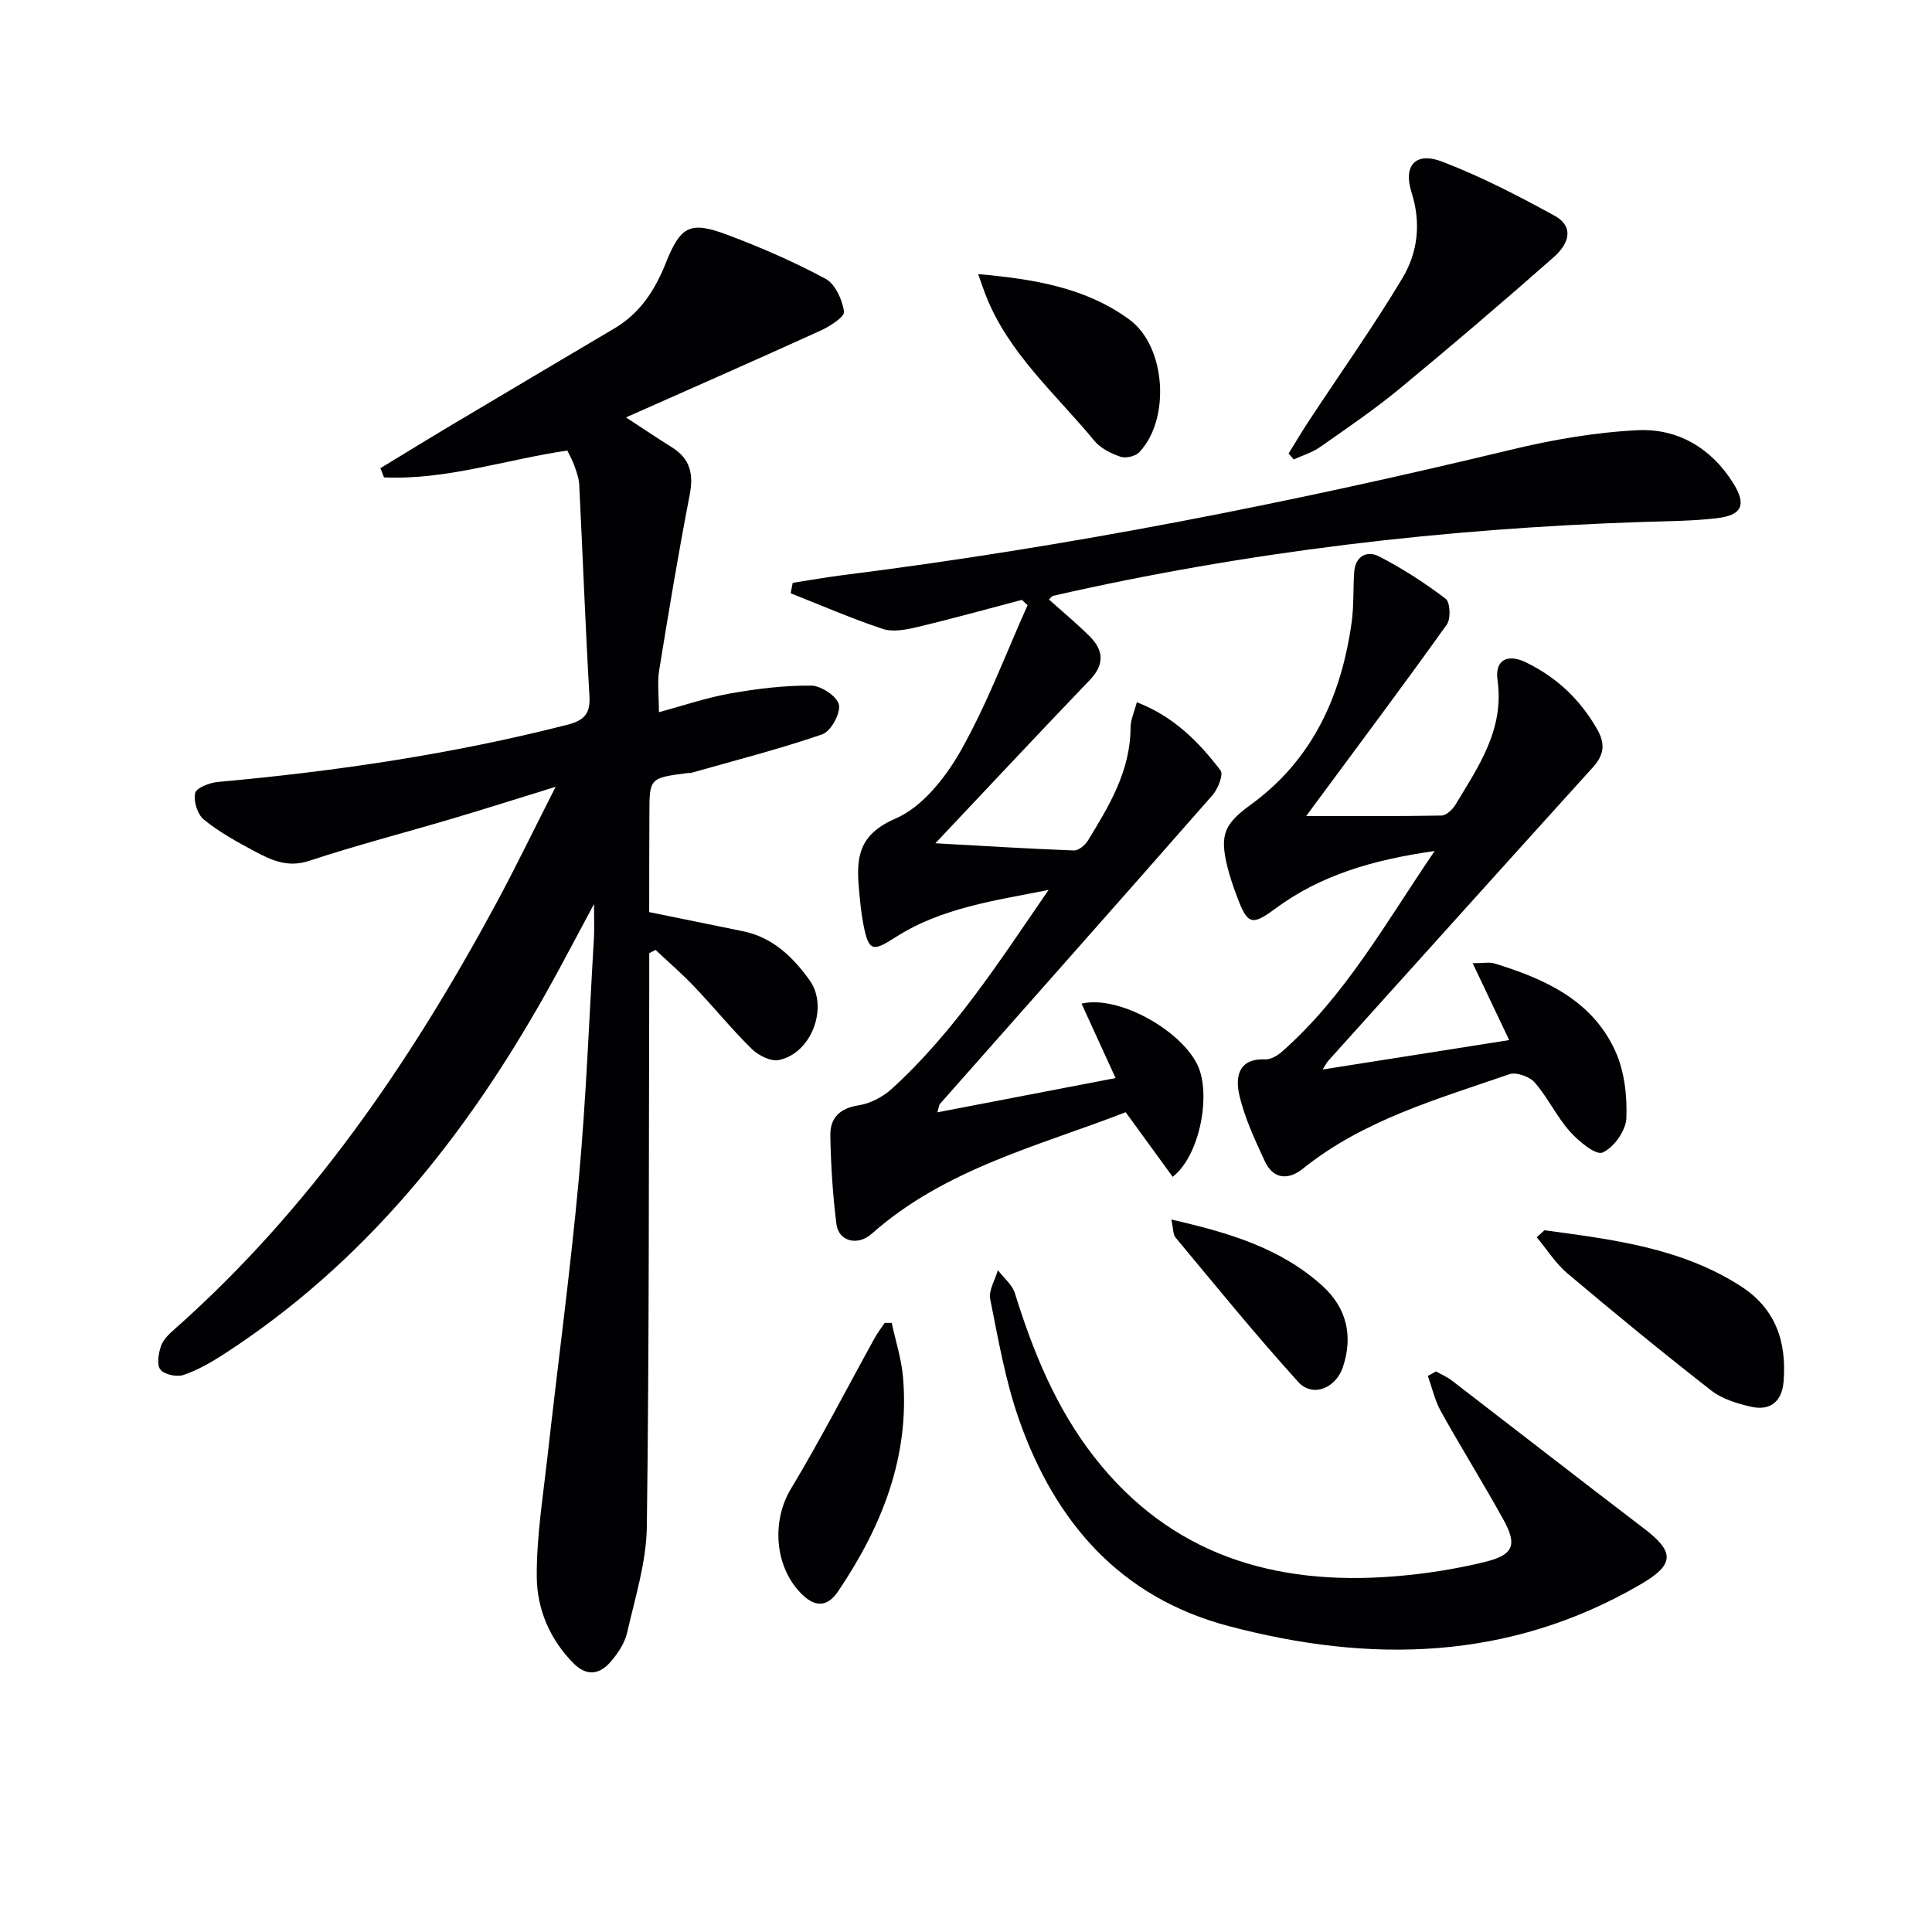
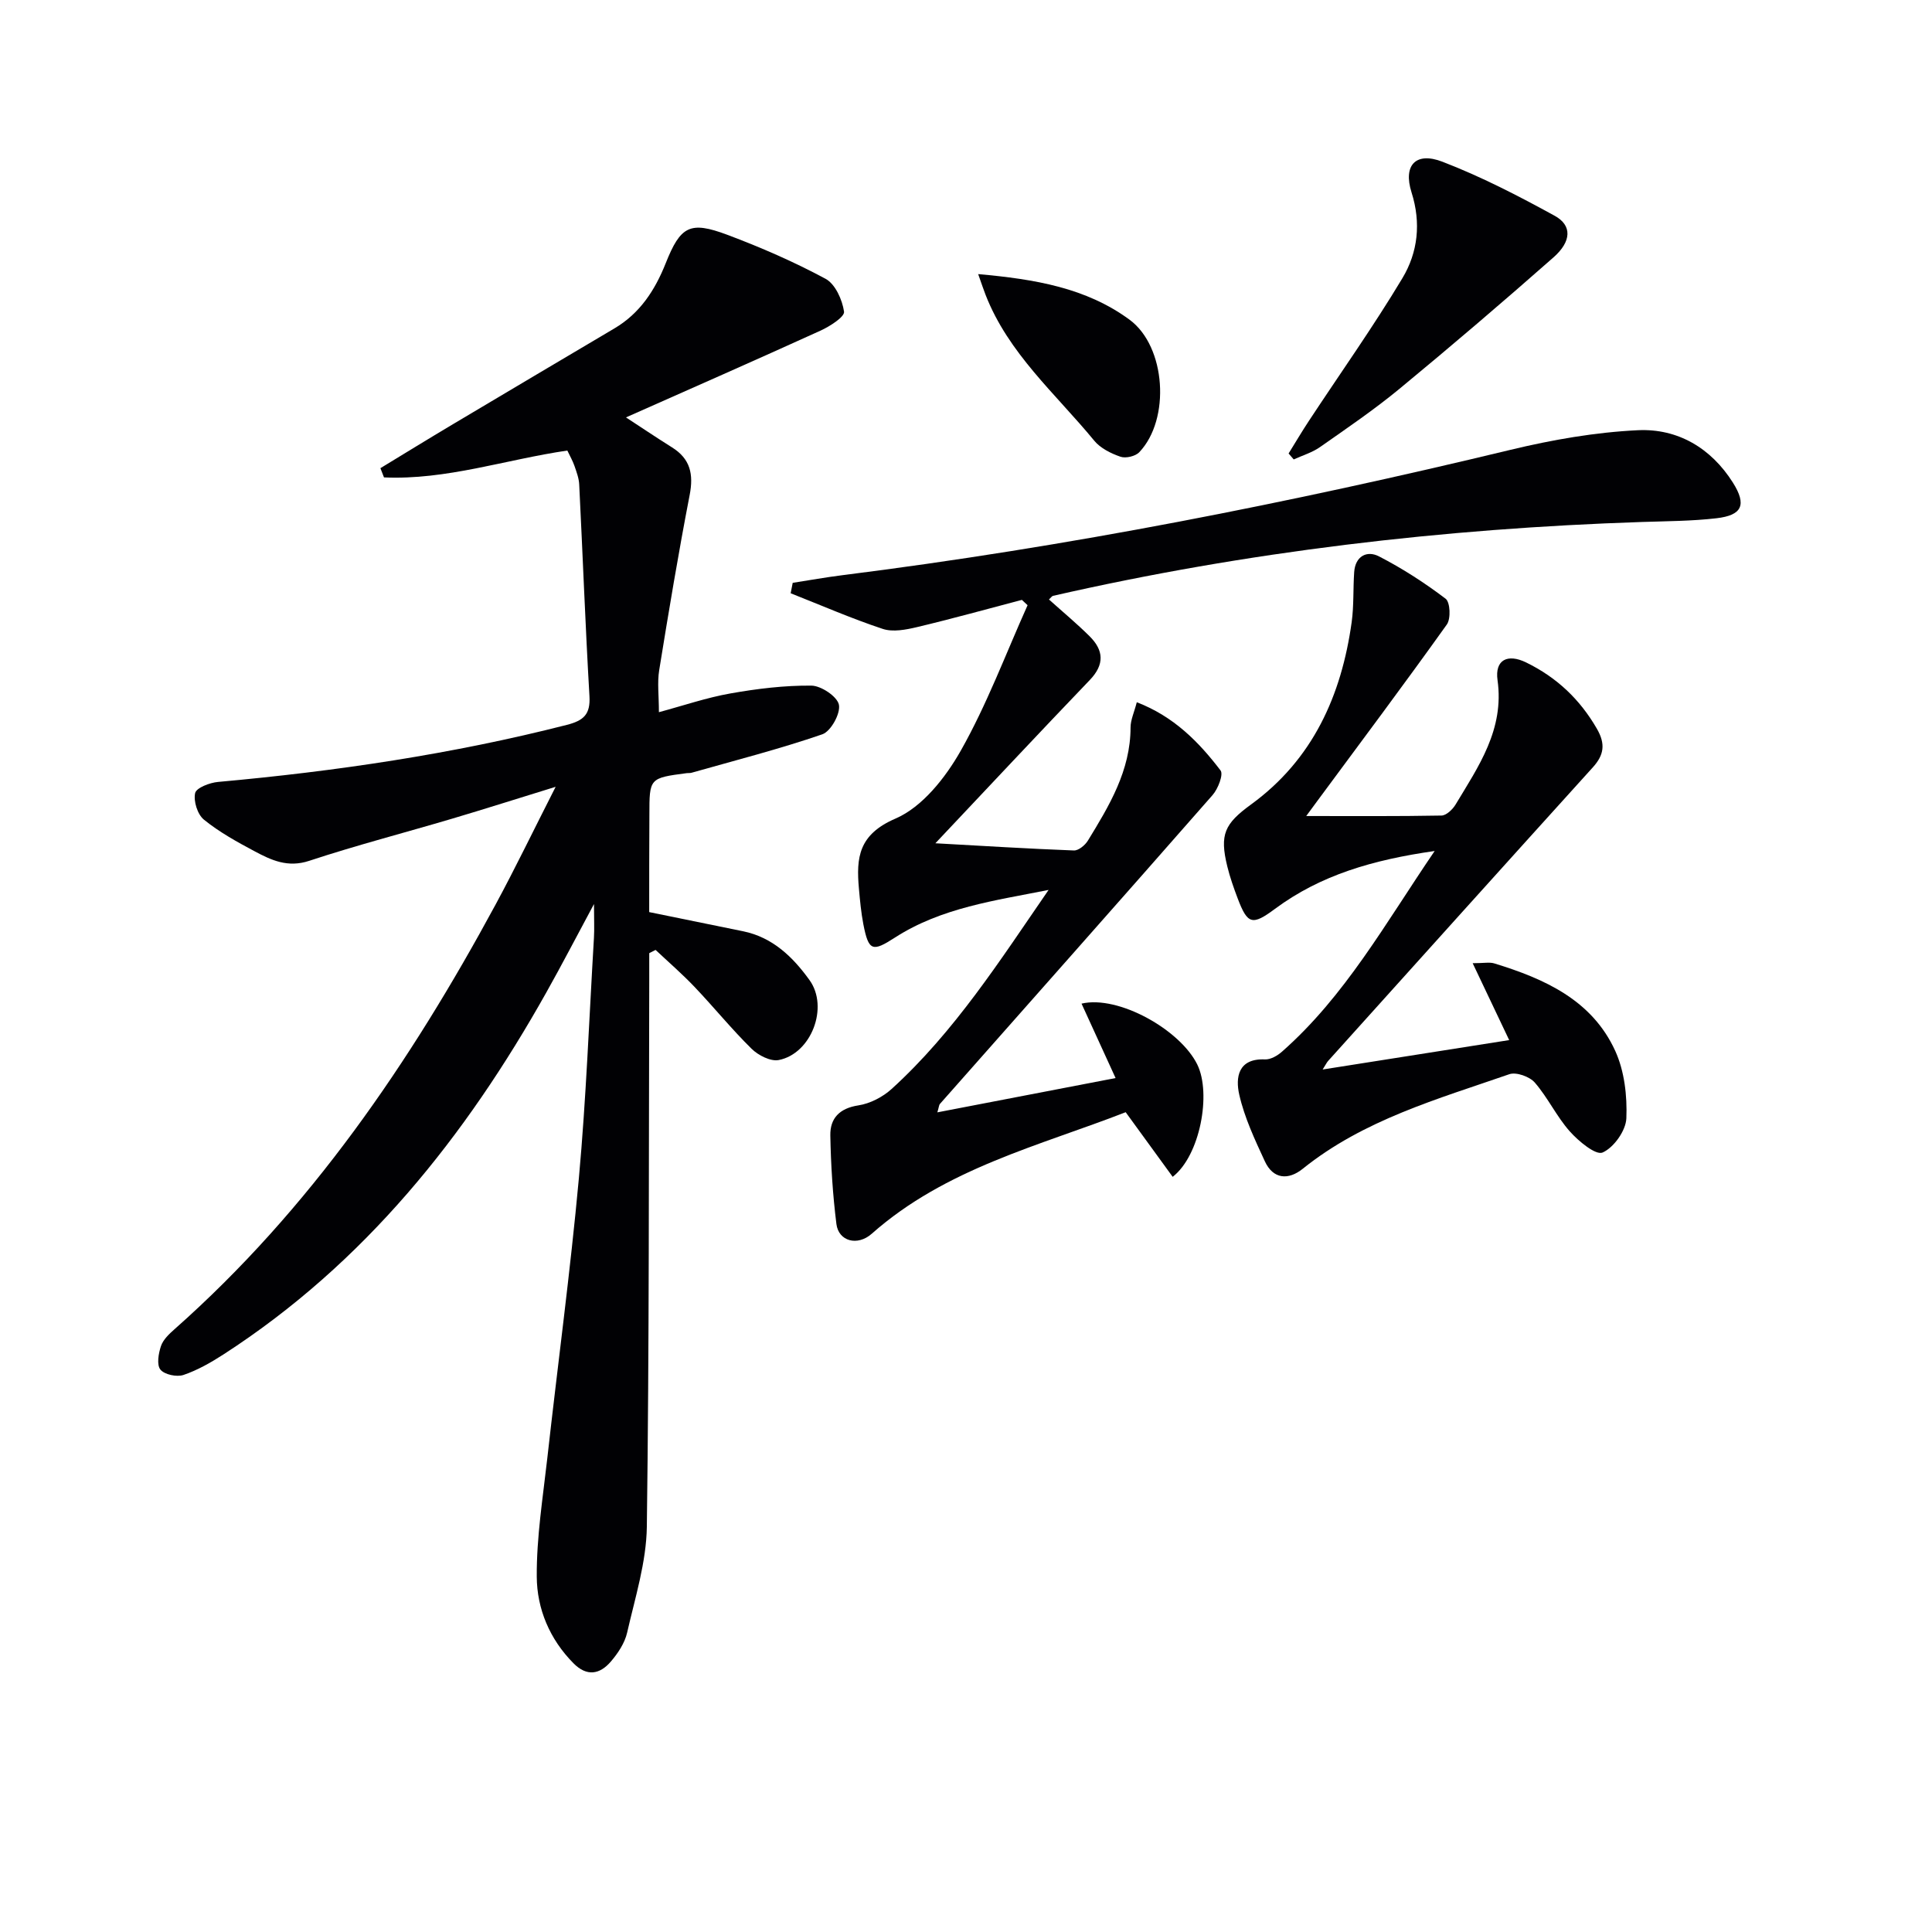
<svg xmlns="http://www.w3.org/2000/svg" enable-background="new 0 0 400 400" viewBox="0 0 400 400">
  <g fill="#010104">
    <path d="m134.41 188.84c7.14 1.45 13.3 2.7 19.45 3.97 6.13 1.26 10.31 5.34 13.75 10.12 4.03 5.61.36 15.22-6.38 16.54-1.69.33-4.25-.98-5.62-2.33-4.14-4.07-7.81-8.61-11.82-12.82-2.55-2.68-5.36-5.11-8.06-7.65-.44.22-.88.44-1.31.67v5.77c-.11 37.66 0 75.33-.5 112.98-.1 7.34-2.43 14.68-4.08 21.93-.49 2.16-1.91 4.29-3.39 6.01-2.27 2.64-4.96 3.13-7.72.33-4.93-4.98-7.56-11.26-7.6-17.93-.05-8.19 1.27-16.4 2.19-24.58 2.15-19.31 4.76-38.57 6.53-57.92 1.51-16.55 2.13-33.18 3.12-49.78.11-1.82.01-3.65.01-6.98-3.71 6.9-6.69 12.65-9.86 18.29-16.75 29.87-37.65 56.06-66.76 74.9-2.63 1.7-5.43 3.31-8.37 4.31-1.39.47-3.94-.07-4.78-1.11-.8-.99-.4-3.35.12-4.88.45-1.32 1.67-2.48 2.78-3.46 28.08-24.85 48.82-55.25 66.5-87.95 4.09-7.57 7.83-15.33 12.43-24.37-8.08 2.49-14.75 4.62-21.47 6.61-9.85 2.92-19.82 5.5-29.57 8.72-4.42 1.46-7.82-.13-11.3-1.99-3.64-1.94-7.3-3.96-10.48-6.54-1.33-1.07-2.19-3.83-1.82-5.5.24-1.09 3.02-2.16 4.75-2.31 24.36-2.2 48.47-5.75 72.2-11.81 3.51-.9 4.91-2.19 4.69-5.95-.85-14.59-1.39-29.21-2.12-43.81-.06-1.3-.55-2.6-.98-3.85-.37-1.07-.95-2.07-1.48-3.19-12.78 1.87-25.09 6.14-37.96 5.56-.25-.64-.49-1.27-.74-1.91 5-3.04 9.99-6.11 15.01-9.1 11.14-6.64 22.3-13.24 33.46-19.85 5.27-3.12 8.37-7.89 10.59-13.46 3.07-7.73 5.03-8.8 12.73-5.92 6.96 2.61 13.83 5.6 20.37 9.12 2.01 1.08 3.47 4.34 3.83 6.8.16 1.07-2.92 3.04-4.84 3.92-13.55 6.16-27.17 12.15-40.31 17.98 2.74 1.78 6.1 4.05 9.54 6.21 3.79 2.37 4.48 5.55 3.65 9.84-2.33 12.05-4.35 24.16-6.31 36.28-.42 2.58-.06 5.28-.06 8.7 5.06-1.36 9.86-3.01 14.8-3.88 5.52-.98 11.17-1.67 16.76-1.62 2.03.02 5.37 2.26 5.71 3.96.36 1.82-1.67 5.51-3.44 6.12-8.88 3.06-18.02 5.39-27.07 7.96-.31.09-.66.04-.99.08-7.74 1.02-7.74 1.02-7.74 8.66-.04 6.85-.04 13.65-.04 20.11z" />
    <path d="m193.66 174.59c9.87.55 19.26 1.13 28.67 1.49.96.04 2.32-1.08 2.9-2.03 4.43-7.23 8.82-14.49 8.84-23.43 0-1.57.75-3.13 1.29-5.23 7.67 2.95 12.84 8.22 17.34 14.12.64.83-.52 3.81-1.65 5.1-18.75 21.38-37.63 42.65-56.46 63.96-.18.21-.18.58-.52 1.73 12.58-2.42 24.74-4.76 36.9-7.1-2.51-5.5-4.73-10.35-7.05-15.41 7.64-1.8 20.45 5.43 23.97 12.62 2.93 5.98.6 18.82-5.1 23.24-3.14-4.32-6.26-8.62-9.73-13.38-17.83 6.95-37.26 11.6-52.57 25.16-2.97 2.63-6.87 1.56-7.32-2.01-.76-6.08-1.15-12.22-1.26-18.35-.06-3.53 1.89-5.61 5.79-6.21 2.44-.37 5.06-1.73 6.91-3.41 13.03-11.85 22.44-26.62 32.49-41.2-11.03 2.2-22.19 3.66-31.82 9.87-4.61 2.97-5.44 2.86-6.53-2.75-.47-2.44-.7-4.93-.92-7.41-.58-6.41-.07-11.19 7.57-14.48 5.55-2.39 10.35-8.47 13.5-14.03 5.43-9.59 9.32-20.06 13.85-30.15-.39-.37-.78-.73-1.18-1.1-7.24 1.9-14.45 3.91-21.73 5.64-2.28.54-4.97 1.06-7.07.37-6.46-2.14-12.73-4.88-19.07-7.38.14-.72.28-1.44.42-2.16 3.42-.53 6.83-1.15 10.27-1.58 46.64-5.86 92.67-14.95 138.35-25.96 8.64-2.08 17.55-3.64 26.4-4.06 8.2-.38 15.1 3.68 19.62 10.82 2.92 4.62 1.96 6.79-3.39 7.41-5.1.59-10.28.6-15.42.77-41.11 1.36-81.79 6.13-121.92 15.29-.26.06-.46.4-.85.76 2.84 2.55 5.74 4.96 8.4 7.6 2.92 2.9 3.16 5.83.05 9.07-10.58 11.03-21.03 22.21-31.97 33.8z" />
    <path d="m297.03 176.19c-12.78 1.83-23.61 4.97-33.06 11.98-4.7 3.49-5.67 3.24-7.72-2.16-.82-2.17-1.6-4.37-2.15-6.62-1.63-6.65-.56-8.84 4.91-12.83 12.79-9.31 18.72-22.54 20.84-37.76.47-3.41.28-6.91.52-10.36.23-3.31 2.65-4.53 5.13-3.25 4.84 2.49 9.47 5.48 13.8 8.77.95.72 1.11 4.15.25 5.34-8.79 12.31-17.86 24.42-26.85 36.58-.56.76-1.12 1.51-2.26 3.07 9.89 0 18.95.07 28.01-.1 1-.02 2.29-1.26 2.9-2.26 4.77-7.93 10.13-15.57 8.7-25.76-.6-4.27 2.12-5.53 5.91-3.68 6.33 3.09 11.12 7.6 14.66 13.73 1.83 3.17 1.47 5.44-.85 8-18.3 20.22-36.54 40.5-54.79 60.77-.3.33-.49.76-1.14 1.78 13.1-2.07 25.61-4.04 38.62-6.09-2.39-5.03-4.8-10.11-7.56-15.92 2.33 0 3.49-.26 4.47.04 10.41 3.19 20.23 7.58 25.04 18.1 1.91 4.18 2.5 9.32 2.31 13.97-.1 2.56-2.61 6.08-4.93 7.09-1.41.61-4.98-2.35-6.8-4.4-2.73-3.08-4.53-6.98-7.23-10.09-1.07-1.23-3.83-2.22-5.26-1.73-14.87 5.16-30.17 9.44-42.79 19.59-2.95 2.37-6.11 2.19-7.84-1.56-2.07-4.48-4.22-9.04-5.3-13.81-.79-3.5-.27-7.53 5.33-7.28 1.17.05 2.6-.78 3.54-1.62 13.04-11.49 21.35-26.49 31.59-41.53z" />
-     <path d="m297.32 283.94c1.1.63 2.29 1.13 3.29 1.9 13.29 10.22 26.52 20.52 39.85 30.69 6.33 4.83 6.21 7.43-.82 11.51-27.15 15.8-55.88 16.42-85.35 8.6-22.4-5.94-35.82-21.51-43.26-42.58-2.85-8.08-4.33-16.66-6.02-25.1-.36-1.81 1.02-3.98 1.59-5.98 1.21 1.59 2.97 3 3.53 4.79 3.77 12.14 8.53 23.79 16.42 33.89 15.83 20.28 37.32 26.66 61.98 24.72 6.42-.51 12.86-1.5 19.11-3.05 5.74-1.43 6.48-3.54 3.66-8.64-4.17-7.56-8.76-14.9-12.96-22.45-1.26-2.26-1.84-4.9-2.72-7.37.56-.32 1.13-.63 1.7-.93z" />
    <path d="m266.79 93.89c1.41-2.27 2.76-4.57 4.23-6.79 6.47-9.83 13.3-19.44 19.34-29.52 3.19-5.32 3.9-11.39 1.88-17.76-1.78-5.62.9-8.46 6.39-6.34 8.01 3.08 15.72 7.06 23.26 11.2 3.61 1.98 3.5 5.3-.26 8.61-10.47 9.23-21.09 18.3-31.86 27.19-5.25 4.33-10.9 8.18-16.49 12.09-1.61 1.13-3.61 1.72-5.43 2.55-.35-.42-.71-.83-1.06-1.23z" />
-     <path d="m319.76 254.71c14.08 1.92 28.22 3.59 40.65 11.58 7.29 4.69 9.52 11.59 8.86 19.77-.33 4.13-2.79 6.11-6.78 5.18-2.86-.66-5.96-1.6-8.21-3.36-10.07-7.86-19.96-15.97-29.73-24.21-2.48-2.09-4.28-4.99-6.39-7.51.54-.48 1.07-.96 1.6-1.45z" />
-     <path d="m184.62 273.89c.8 3.74 2.01 7.44 2.34 11.22 1.42 16.49-4.38 30.91-13.39 44.29-2.05 3.05-4.48 3.6-7.4.81-5.81-5.54-6.5-15.2-2.44-21.93 6.14-10.2 11.59-20.81 17.35-31.24.61-1.1 1.38-2.1 2.08-3.15z" />
    <path d="m202.52 56.75c11.76 1.05 22.36 2.84 31.34 9.44 7.55 5.55 8.51 20.63 2.01 27.44-.8.84-2.8 1.31-3.89.93-1.98-.68-4.15-1.76-5.43-3.32-7.98-9.71-17.79-18.08-22.51-30.23-.41-1.04-.76-2.12-1.52-4.26z" />
-     <path d="m242.51 252.49c11.96 2.74 22.68 5.92 31.3 13.75 5 4.55 6.37 10.33 4.23 16.78-1.47 4.42-6.28 6.37-9.24 3.11-8.78-9.68-17.02-19.84-25.39-29.88-.56-.66-.48-1.85-.9-3.76z" />
  </g>
</svg>